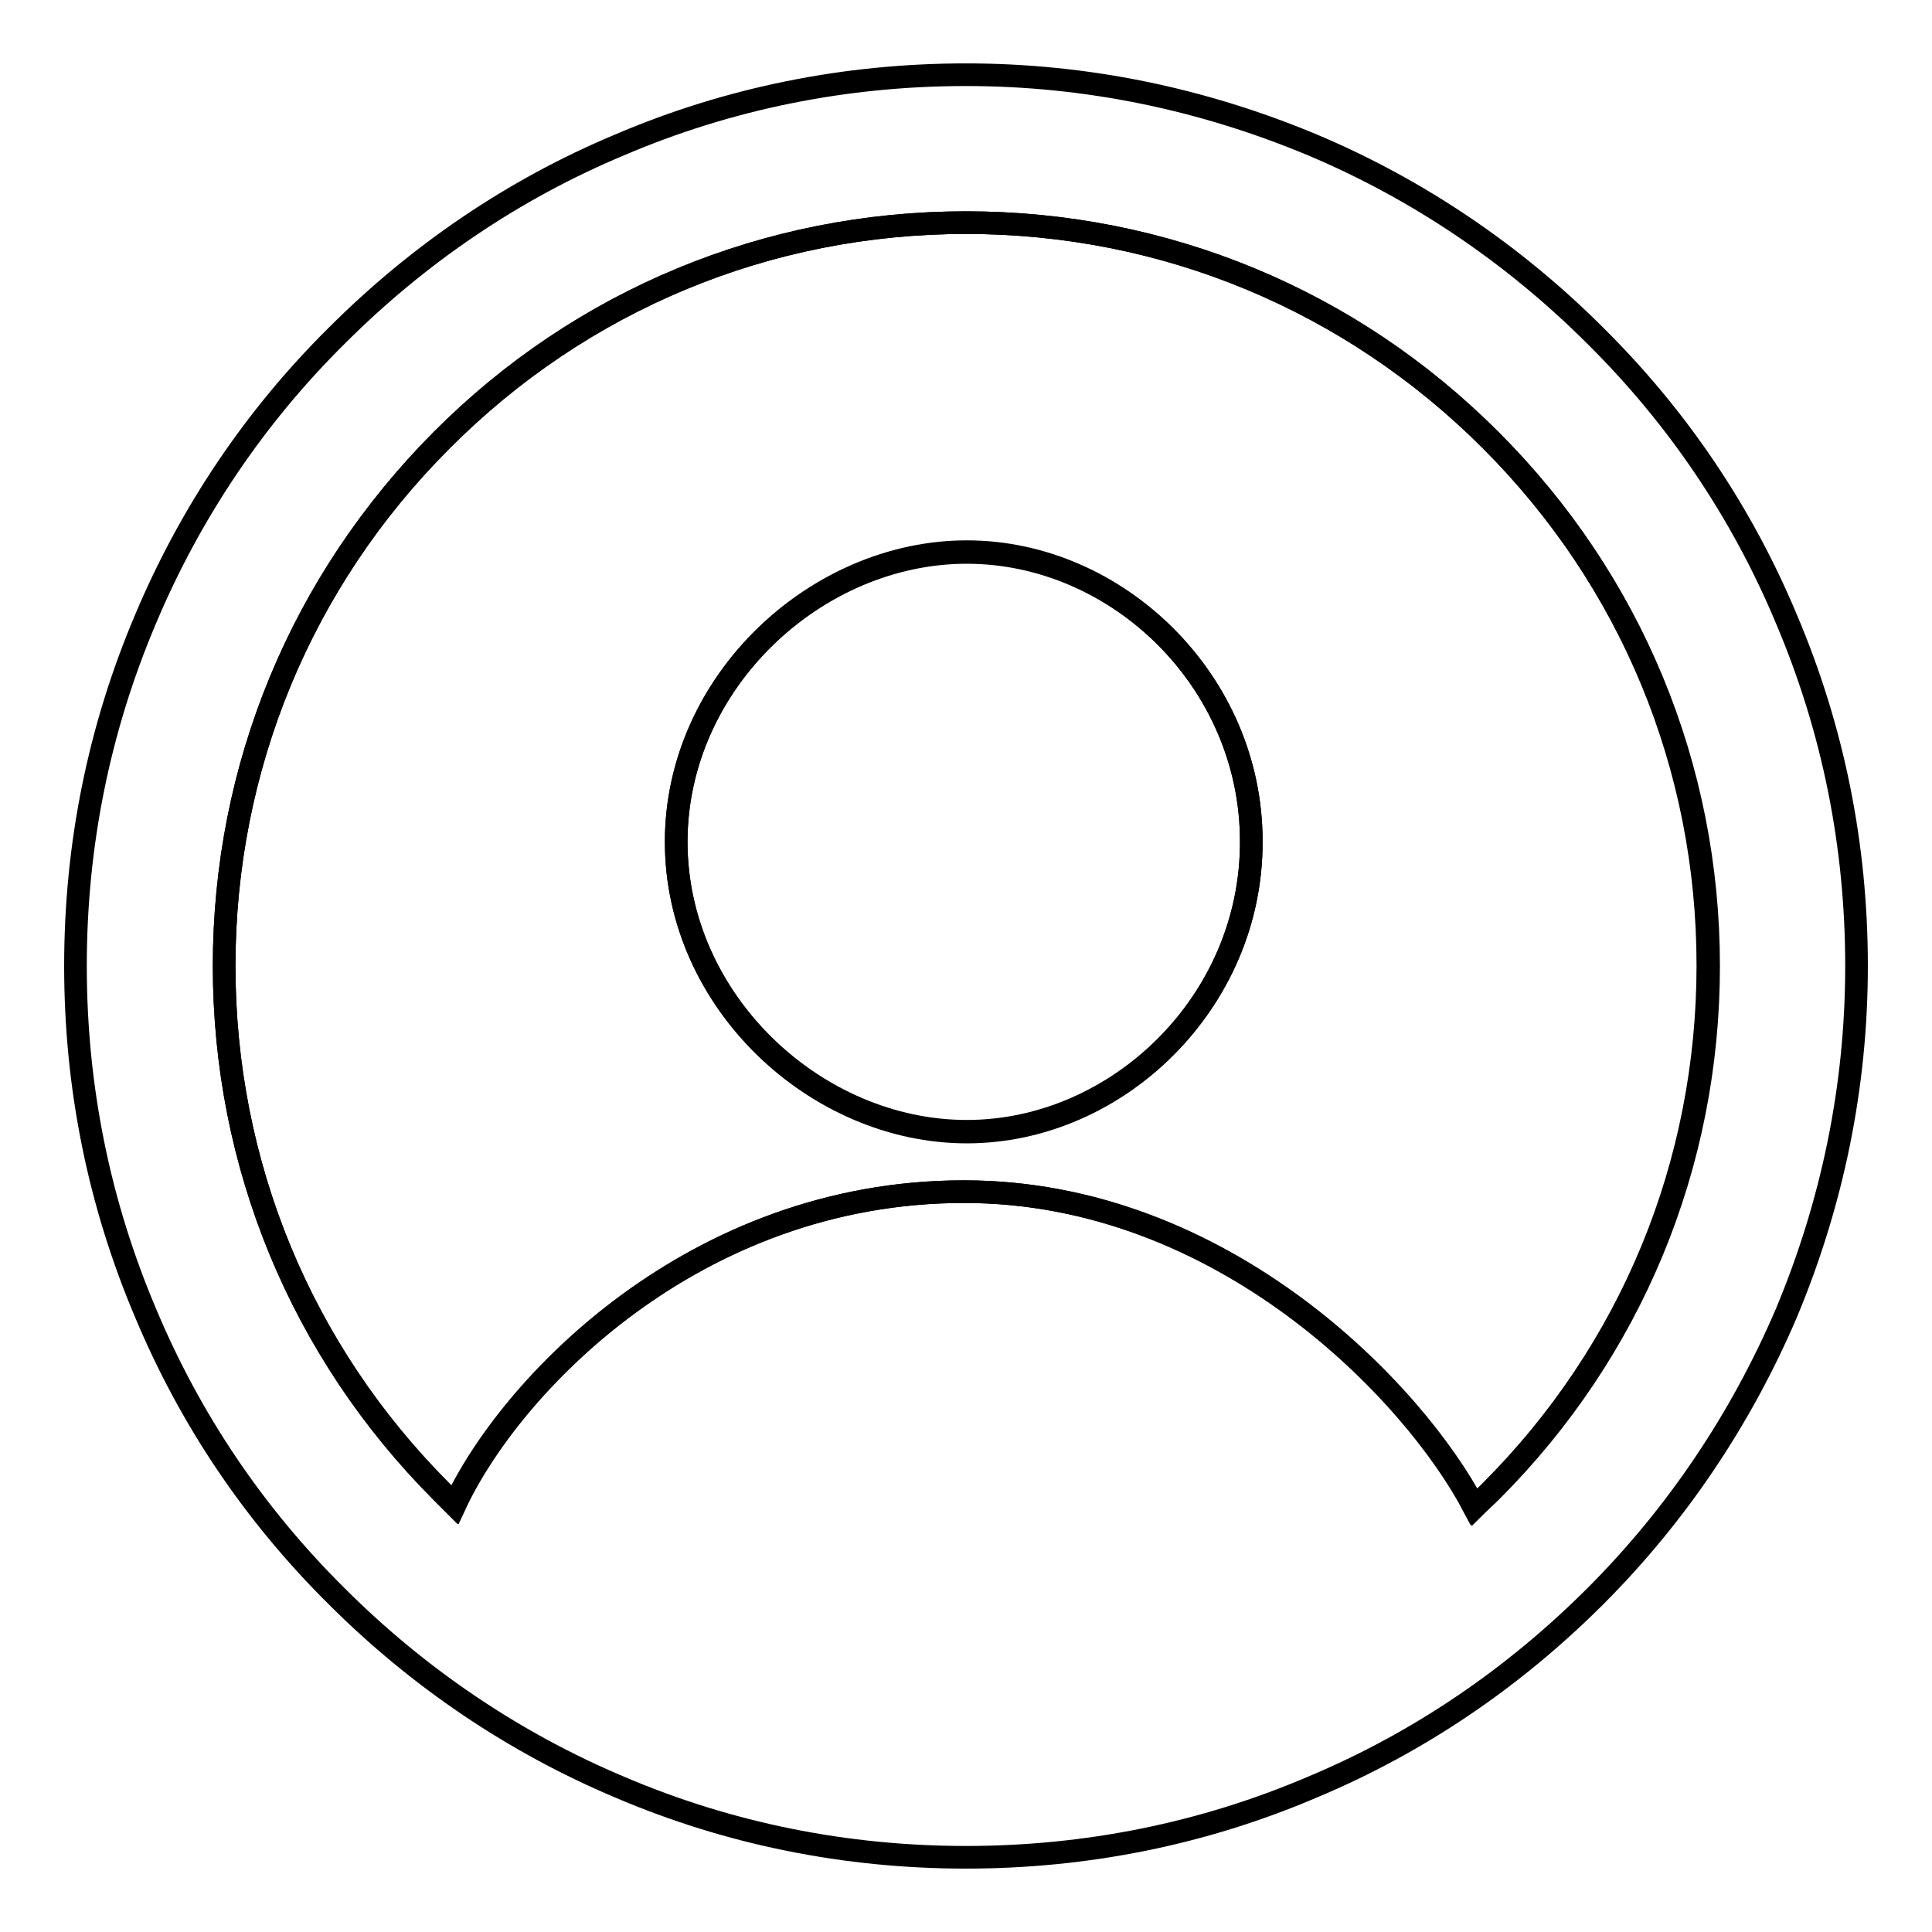
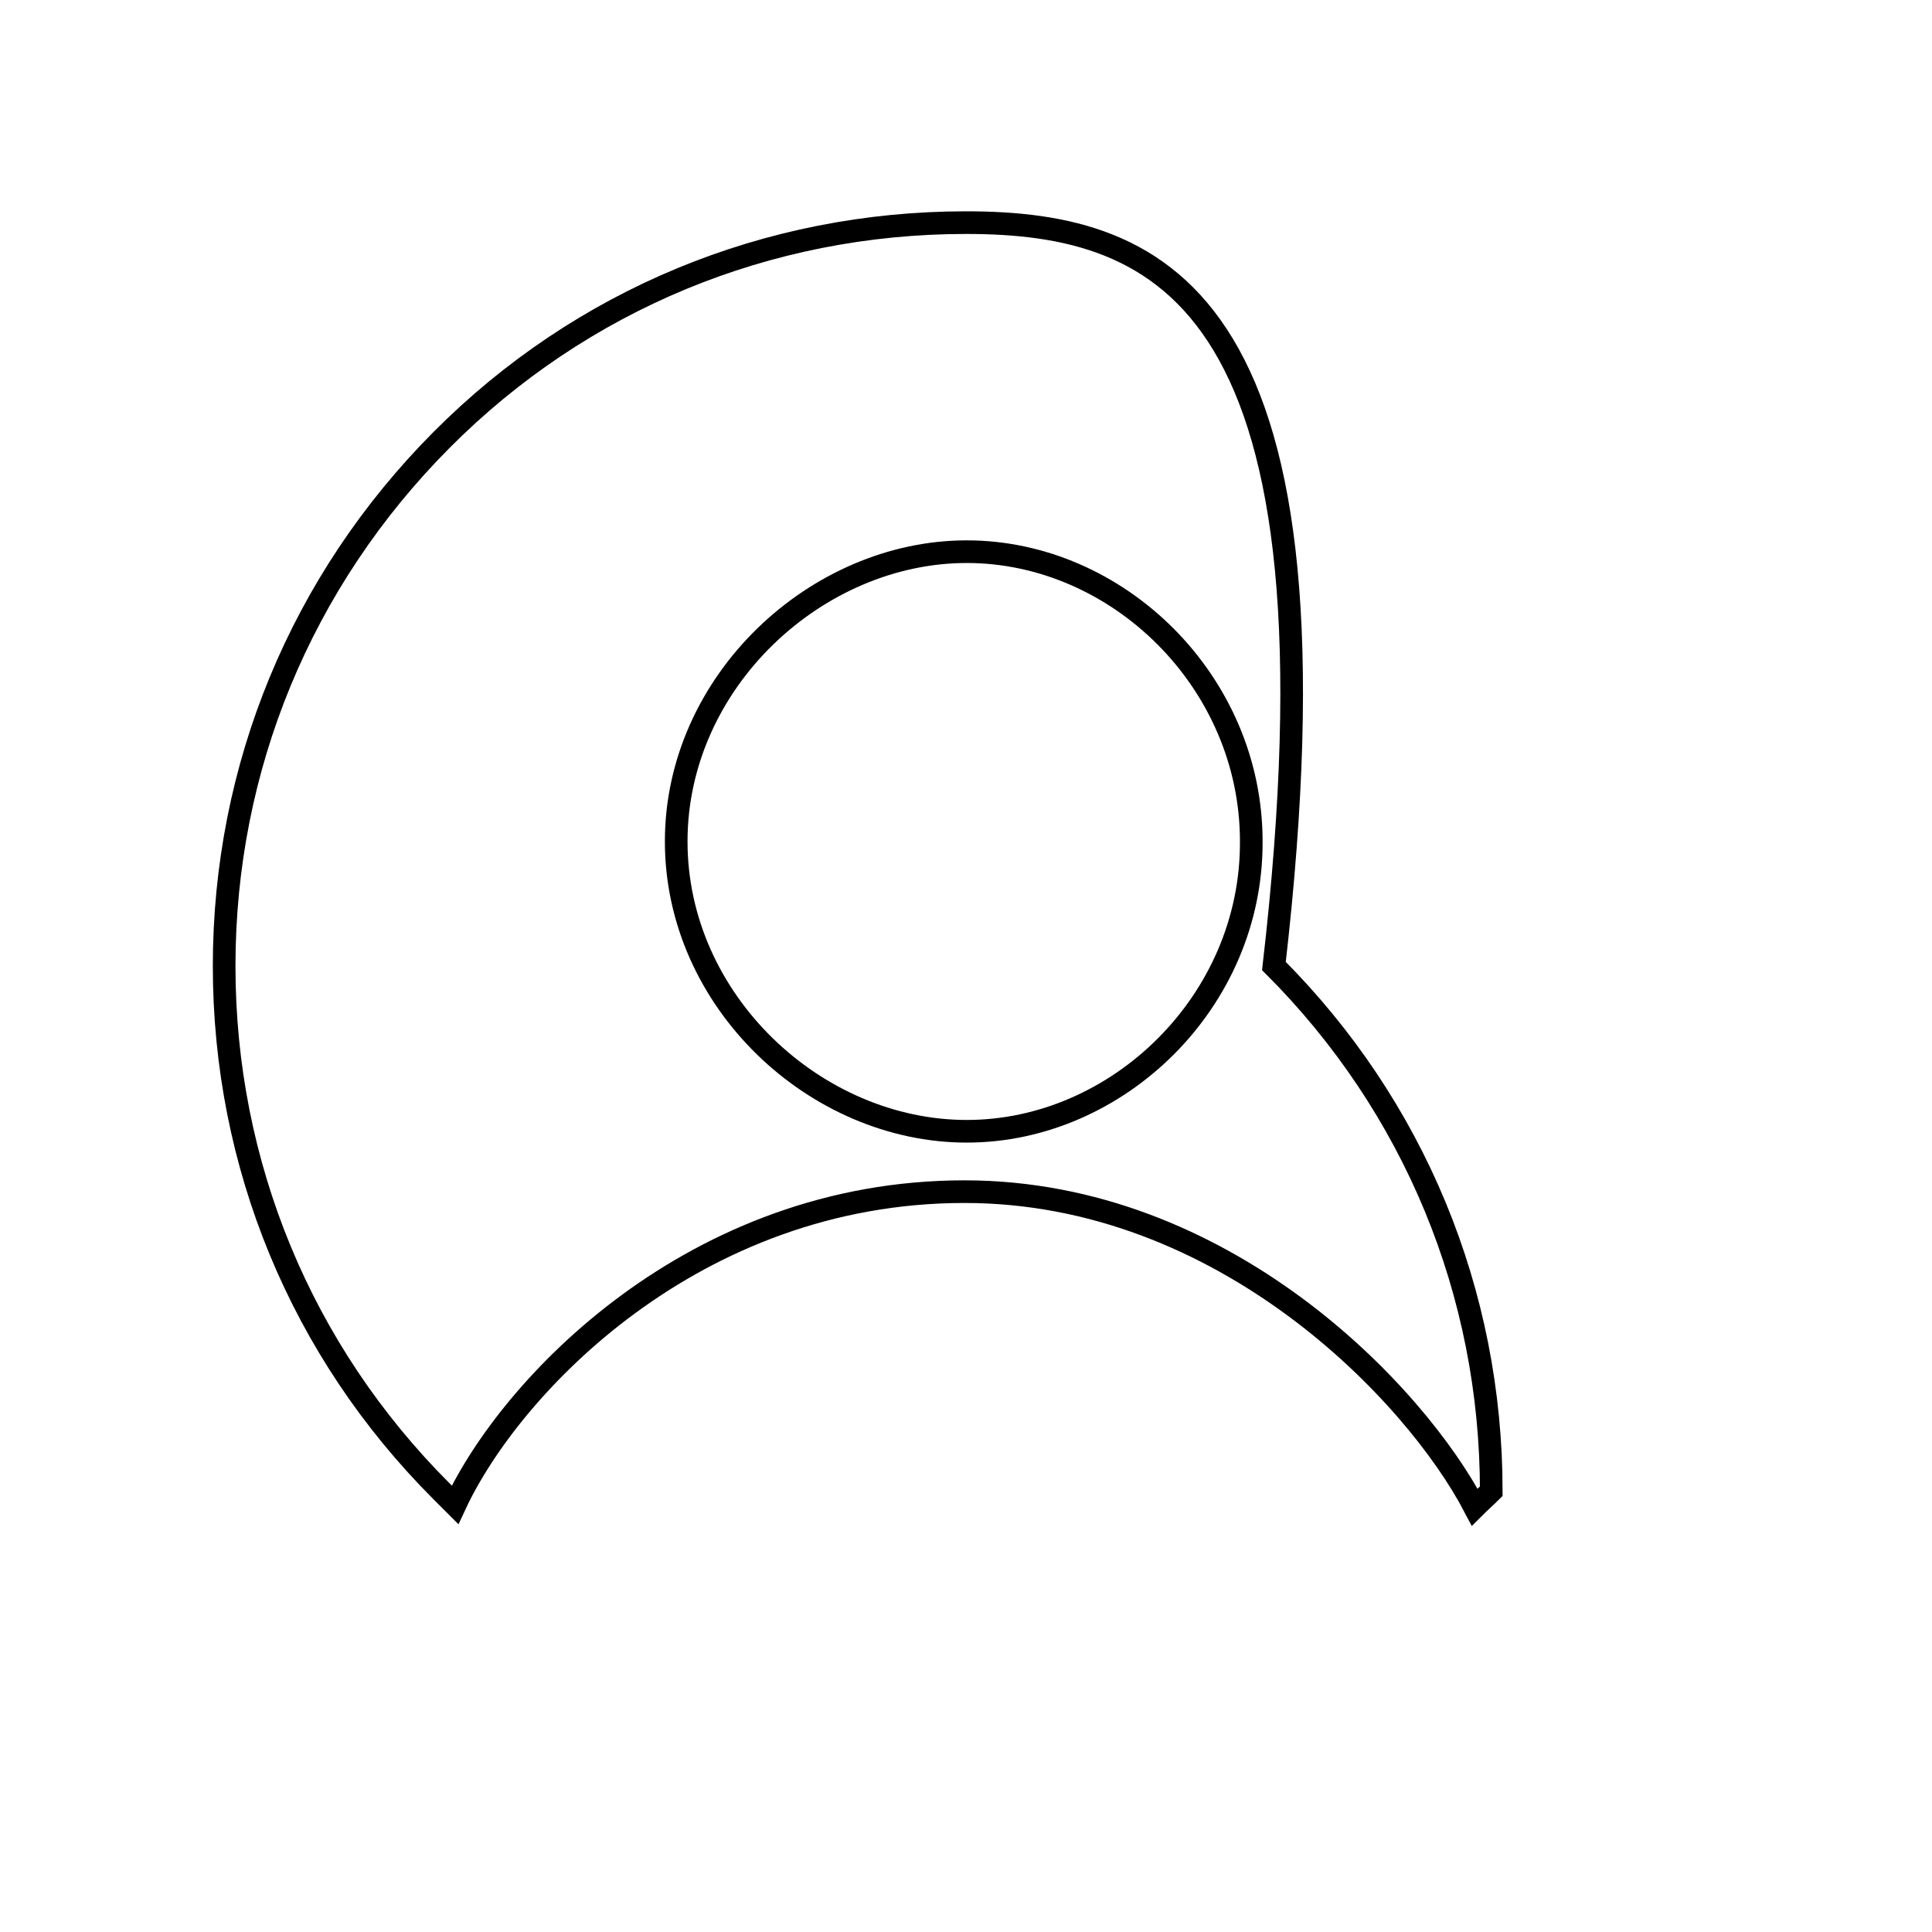
<svg xmlns="http://www.w3.org/2000/svg" version="1.1" x="0px" y="0px" viewBox="0 0 256 256" enable-background="new 0 0 256 256" xml:space="preserve">
  <g>
    <g>
-       <path stroke-width="3" fill-opacity="0" stroke="#000000" d="M128,29.5c-26.3,0-51,10.2-69.5,28.8C39.9,77,29.7,101.7,29.7,128c0,26.3,10.2,51,28.8,69.6c0.6,0.6,1.2,1.2,1.8,1.8c7.3-15.7,31.6-41.5,67.5-41.5c34.4,0,59.7,26.7,67.6,41.8c0.7-0.7,1.5-1.4,2.2-2.1c18.6-18.6,28.8-43.3,28.8-69.6c0-26.3-10.2-51-28.8-69.6C179,39.8,154.3,29.5,128,29.5z M128.1,149.9c-20,0-38.5-17.2-38.5-38.4c0-21.2,18.6-38.4,38.5-38.4c20,0,37.7,17.2,37.7,38.4C165.9,132.7,148.1,149.9,128.1,149.9z" />
-       <path stroke-width="3" fill-opacity="0" stroke="#000000" d="M236.7,82c-5.9-14.1-14.4-26.7-25.3-37.5c-10.8-10.8-23.5-19.4-37.5-25.3c-14.6-6.1-30-9.3-45.9-9.3S96.6,13,82.1,19.2C68,25.1,55.4,33.7,44.6,44.5C33.7,55.3,25.2,68,19.3,82C13.1,96.6,10,112,10,128s3.1,31.4,9.3,46c5.9,14.1,14.4,26.7,25.3,37.5c10.8,10.8,23.5,19.4,37.5,25.3c14.5,6.2,30,9.3,45.9,9.3c15.9,0,31.4-3.1,45.9-9.3c14.1-5.9,26.7-14.5,37.5-25.3c10.8-10.8,19.3-23.5,25.3-37.5c6.1-14.6,9.3-30,9.3-46S242.9,96.6,236.7,82z M197.5,197.6c-0.7,0.7-1.4,1.4-2.2,2.1c-7.9-15.1-33.2-41.8-67.6-41.8c-35.8,0-60.2,25.8-67.5,41.5c-0.6-0.6-1.2-1.2-1.8-1.8C39.9,179,29.7,154.3,29.7,128c0-26.3,10.2-51,28.8-69.6C77,39.8,101.7,29.5,128,29.5c26.3,0,51,10.2,69.5,28.8c18.6,18.6,28.8,43.3,28.8,69.6C226.3,154.3,216.1,179,197.5,197.6z" />
-       <path stroke-width="3" fill-opacity="0" stroke="#000000" d="M128.1,73.2c-20,0-38.5,17.2-38.5,38.4c0,21.2,18.6,38.4,38.5,38.4c20,0,37.7-17.2,37.7-38.4C165.9,90.3,148.1,73.2,128.1,73.2z" />
+       <path stroke-width="3" fill-opacity="0" stroke="#000000" d="M128,29.5c-26.3,0-51,10.2-69.5,28.8C39.9,77,29.7,101.7,29.7,128c0,26.3,10.2,51,28.8,69.6c0.6,0.6,1.2,1.2,1.8,1.8c7.3-15.7,31.6-41.5,67.5-41.5c34.4,0,59.7,26.7,67.6,41.8c0.7-0.7,1.5-1.4,2.2-2.1c0-26.3-10.2-51-28.8-69.6C179,39.8,154.3,29.5,128,29.5z M128.1,149.9c-20,0-38.5-17.2-38.5-38.4c0-21.2,18.6-38.4,38.5-38.4c20,0,37.7,17.2,37.7,38.4C165.9,132.7,148.1,149.9,128.1,149.9z" />
    </g>
  </g>
</svg>